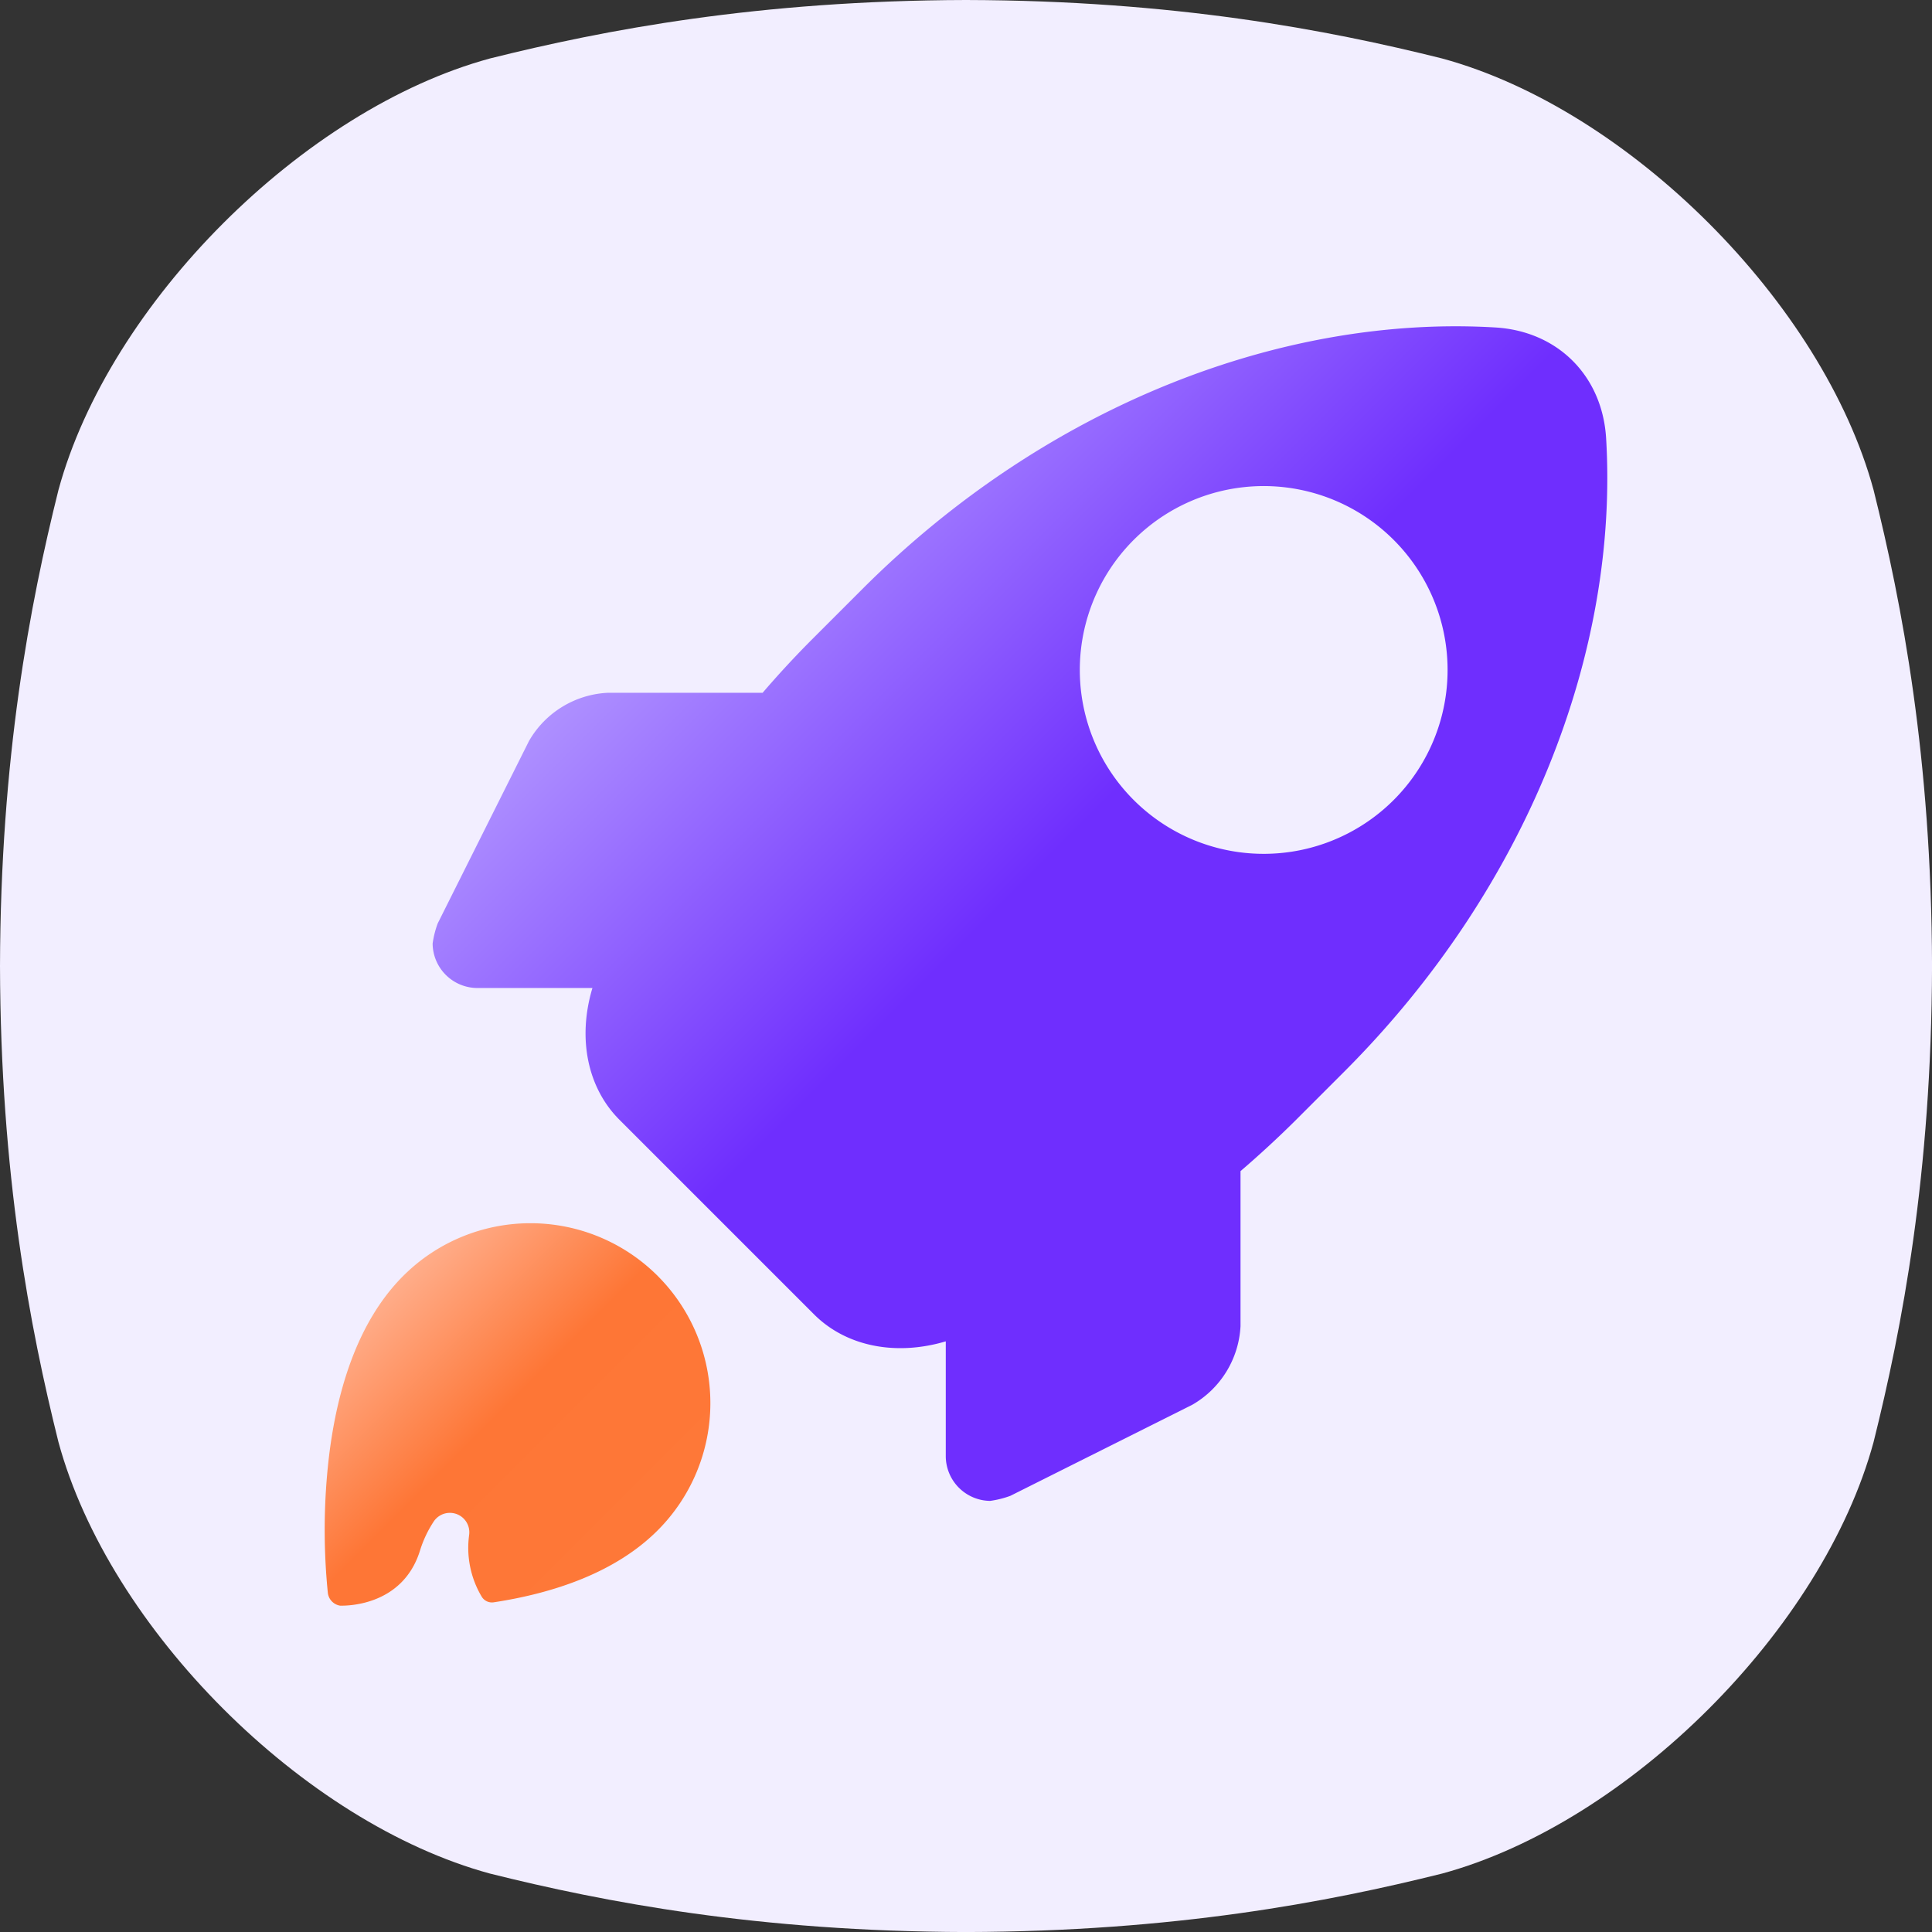
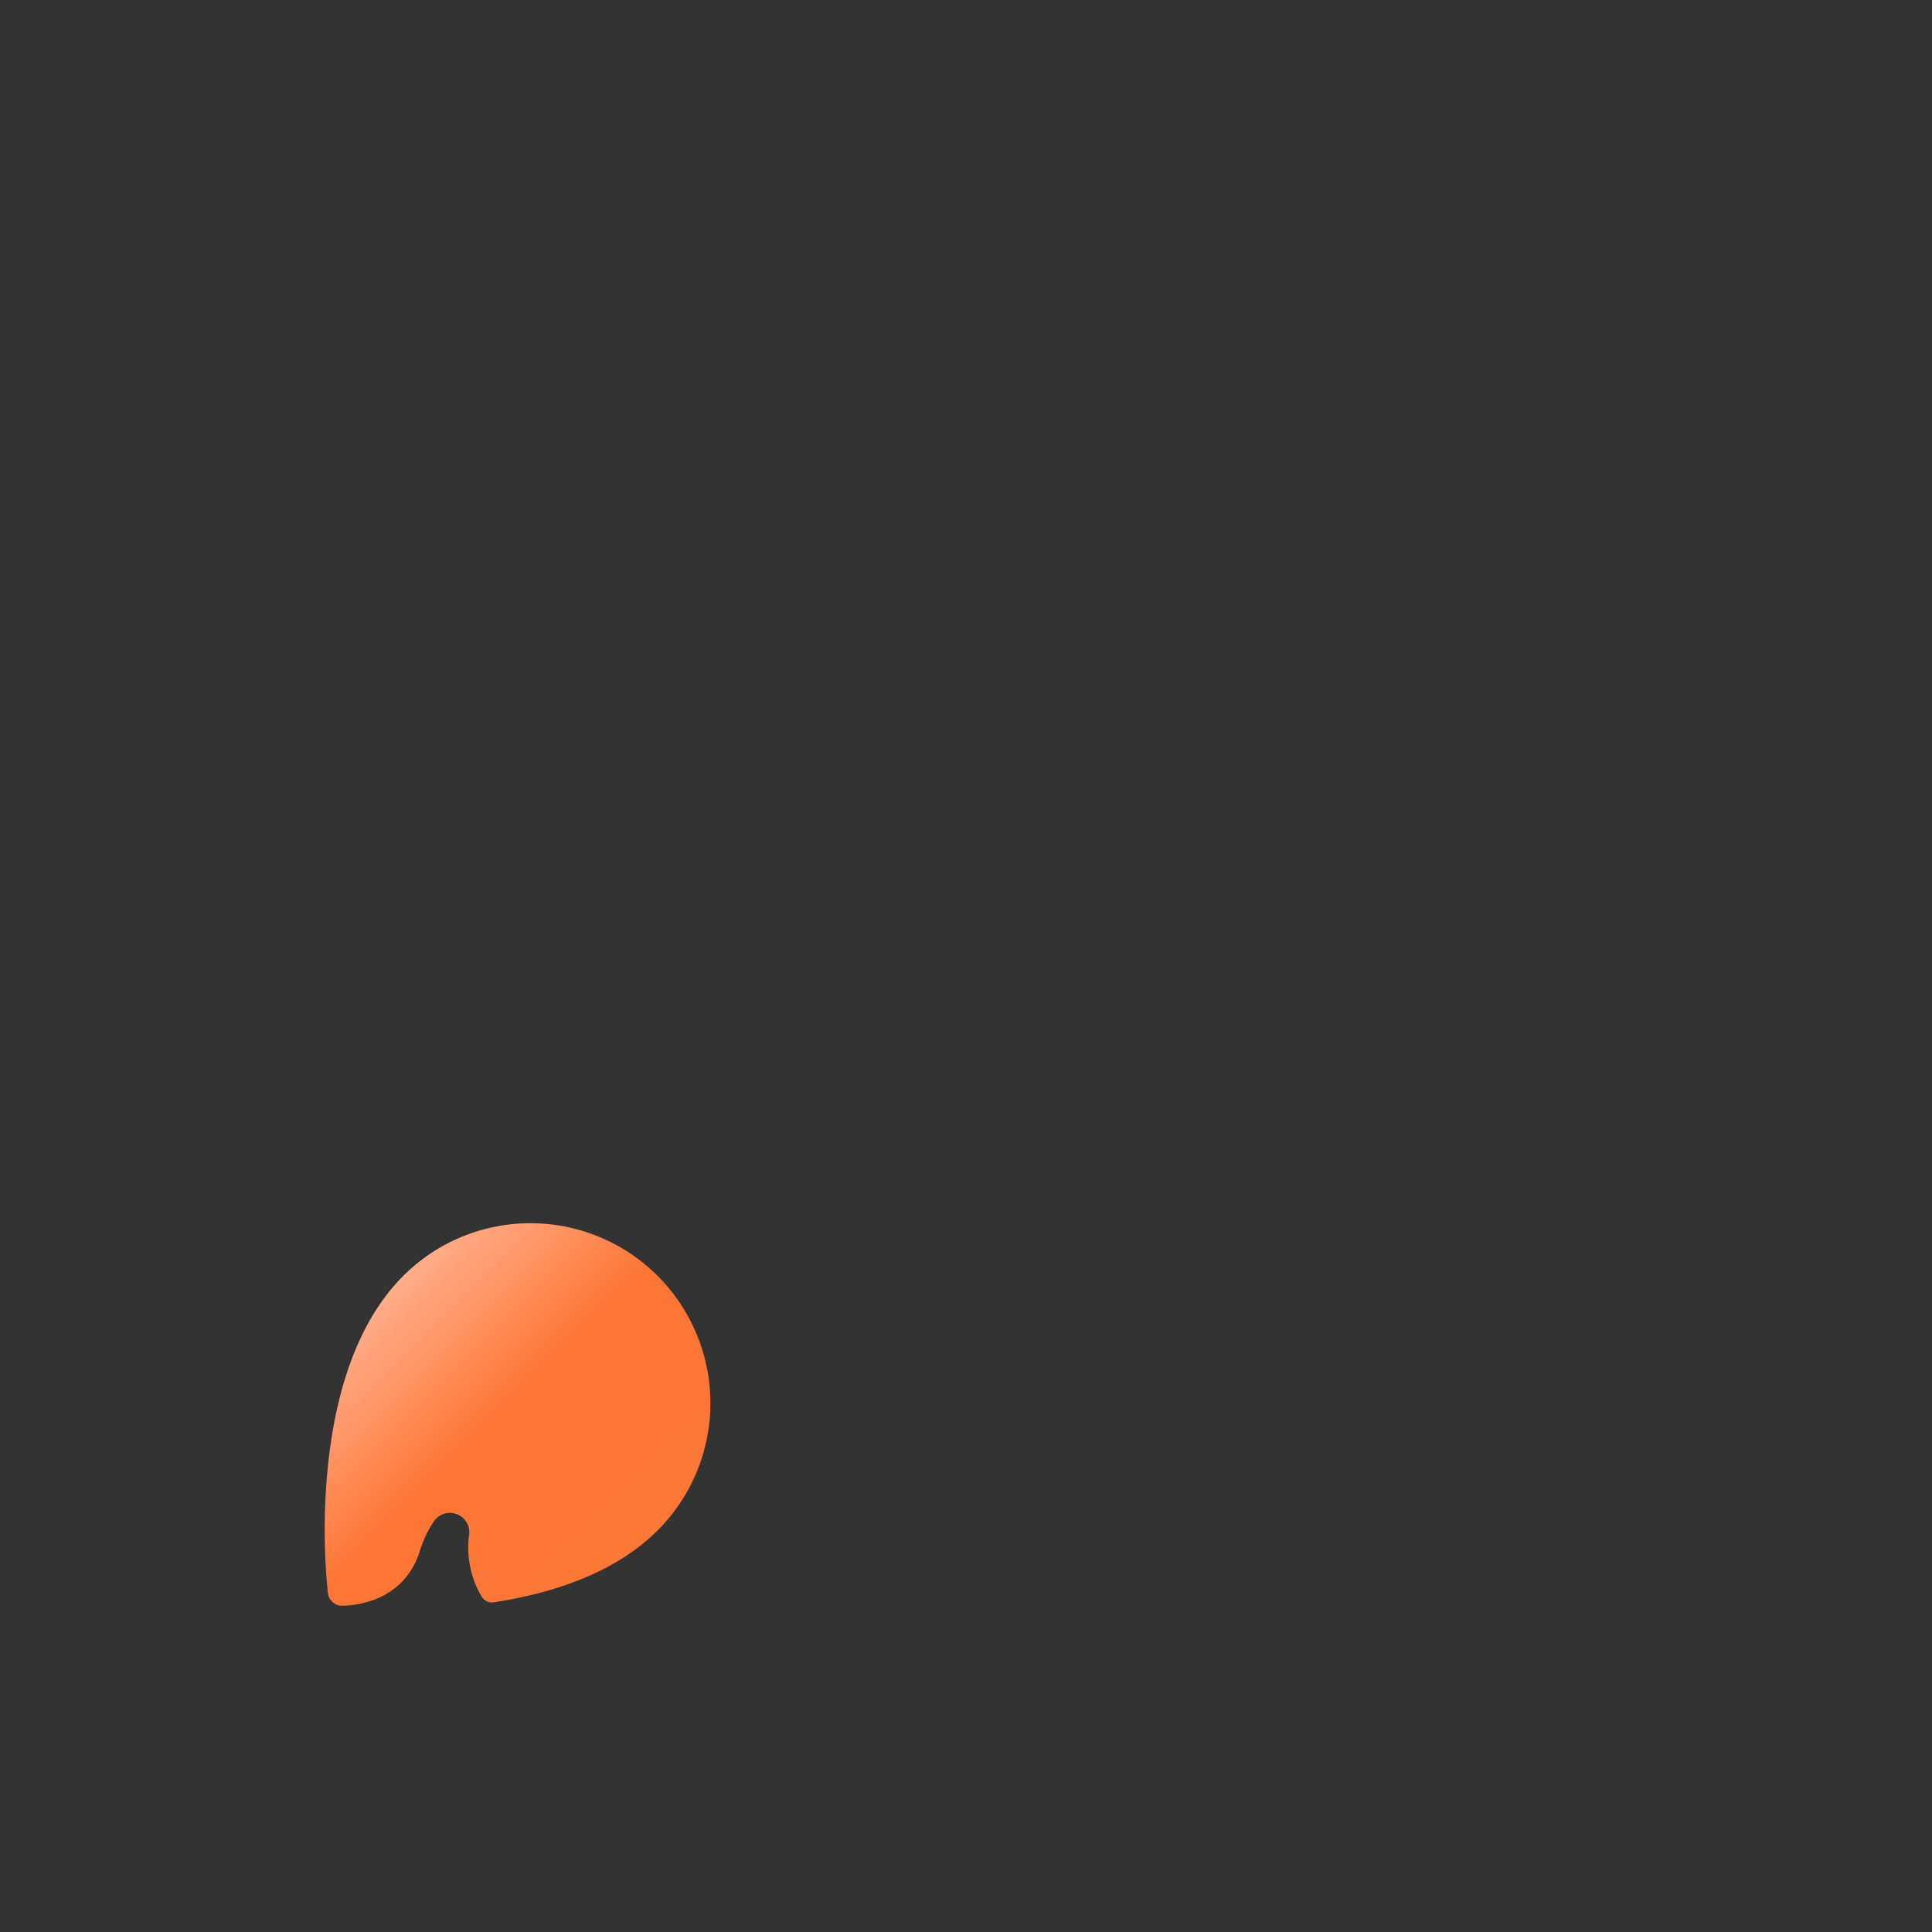
<svg xmlns="http://www.w3.org/2000/svg" width="512" height="512" x="0" y="0" viewBox="0 0 512 512" style="enable-background:new 0 0 512 512" xml:space="preserve" class="">
  <rect x="0" y="0" width="512" height="512" fill="#333333" stroke="none" />
  <g>
    <linearGradient id="a" x1="164.85" x2="97.42" y1="415" y2="347.57" gradientUnits="userSpaceOnUse">
      <stop offset="0" stop-color="#fe7838" />
      <stop offset=".54" stop-color="#fe7636" />
      <stop offset="1" stop-color="#ffad8a" />
    </linearGradient>
    <linearGradient id="b" x1="389.98" x2="212.92" y1="299.5" y2="122.44" gradientUnits="userSpaceOnUse">
      <stop offset="0" stop-color="#6f2efe" />
      <stop offset=".52" stop-color="#6f2efe" />
      <stop offset="1" stop-color="#ae90ff" />
    </linearGradient>
    <g data-name="Layer 12">
-       <path fill="#f2eeff" d="M496.52 129.86C483.09 80.38 431.63 28.92 382.15 15.49 351.82 7.92 311.17.13 256 0c-55.16.14-95.81 7.92-126.14 15.49C80.38 28.93 28.92 80.38 15.49 129.86 7.92 160.19.14 200.84 0 256c.14 55.17 7.92 95.82 15.49 126.15 13.43 49.48 64.89 100.93 114.37 114.37 30.33 7.57 71 15.35 126.14 15.49 55.17-.14 95.82-7.92 126.15-15.49 49.48-13.44 100.94-64.89 114.37-114.37 7.57-30.33 15.35-71 15.49-126.15-.14-55.16-7.92-95.81-15.49-126.14z" opacity="1" data-original="#f2eeff" class="" />
      <path fill="url(#a)" d="M174.29 405.56a47.68 47.68 0 0 0-67.43-67.43c-13.27 13.26-18.49 33.81-20.15 52.43a166.88 166.88 0 0 0 .18 31.65 3.89 3.89 0 0 0 3.26 3.31h.12c1.07 0 16.31.35 21-14.49a30.26 30.26 0 0 1 3.68-7.83 5.15 5.15 0 0 1 9.37 3.62 25.27 25.27 0 0 0 3.32 16.29 3.17 3.17 0 0 0 3.2 1.52c15.93-2.43 32.27-7.89 43.45-19.07z" opacity="1" data-original="url(#a)" />
-       <path fill="url(#b)" d="M425.64 116.16c-1-16.56-12.82-28.39-29.37-29.38-56.27-3.35-118.91 20.49-167.78 69.37l-13 13q-7 7-13.39 14.45H161a25.51 25.51 0 0 0-20.8 12.75L116 244.71a25 25 0 0 0-1.35 5.37 11.89 11.89 0 0 0 11.75 11.75H157c-4 13.33-1.32 26.44 7.15 34.91l51.58 51.58c8.47 8.47 21.58 11.11 34.91 7.15V386a11.89 11.89 0 0 0 11.75 11.75 25.57 25.57 0 0 0 5.37-1.34L316 372.26a25.54 25.54 0 0 0 12.75-20.81v-41.09q7.42-6.36 14.49-13.36l13-13c48.91-48.94 72.76-111.61 69.4-167.84zM369.35 212a48.73 48.73 0 1 1 0-68.91 48.72 48.72 0 0 1 0 68.91z" opacity="1" data-original="url(#b)" class="" />
    </g>
  </g>
</svg>